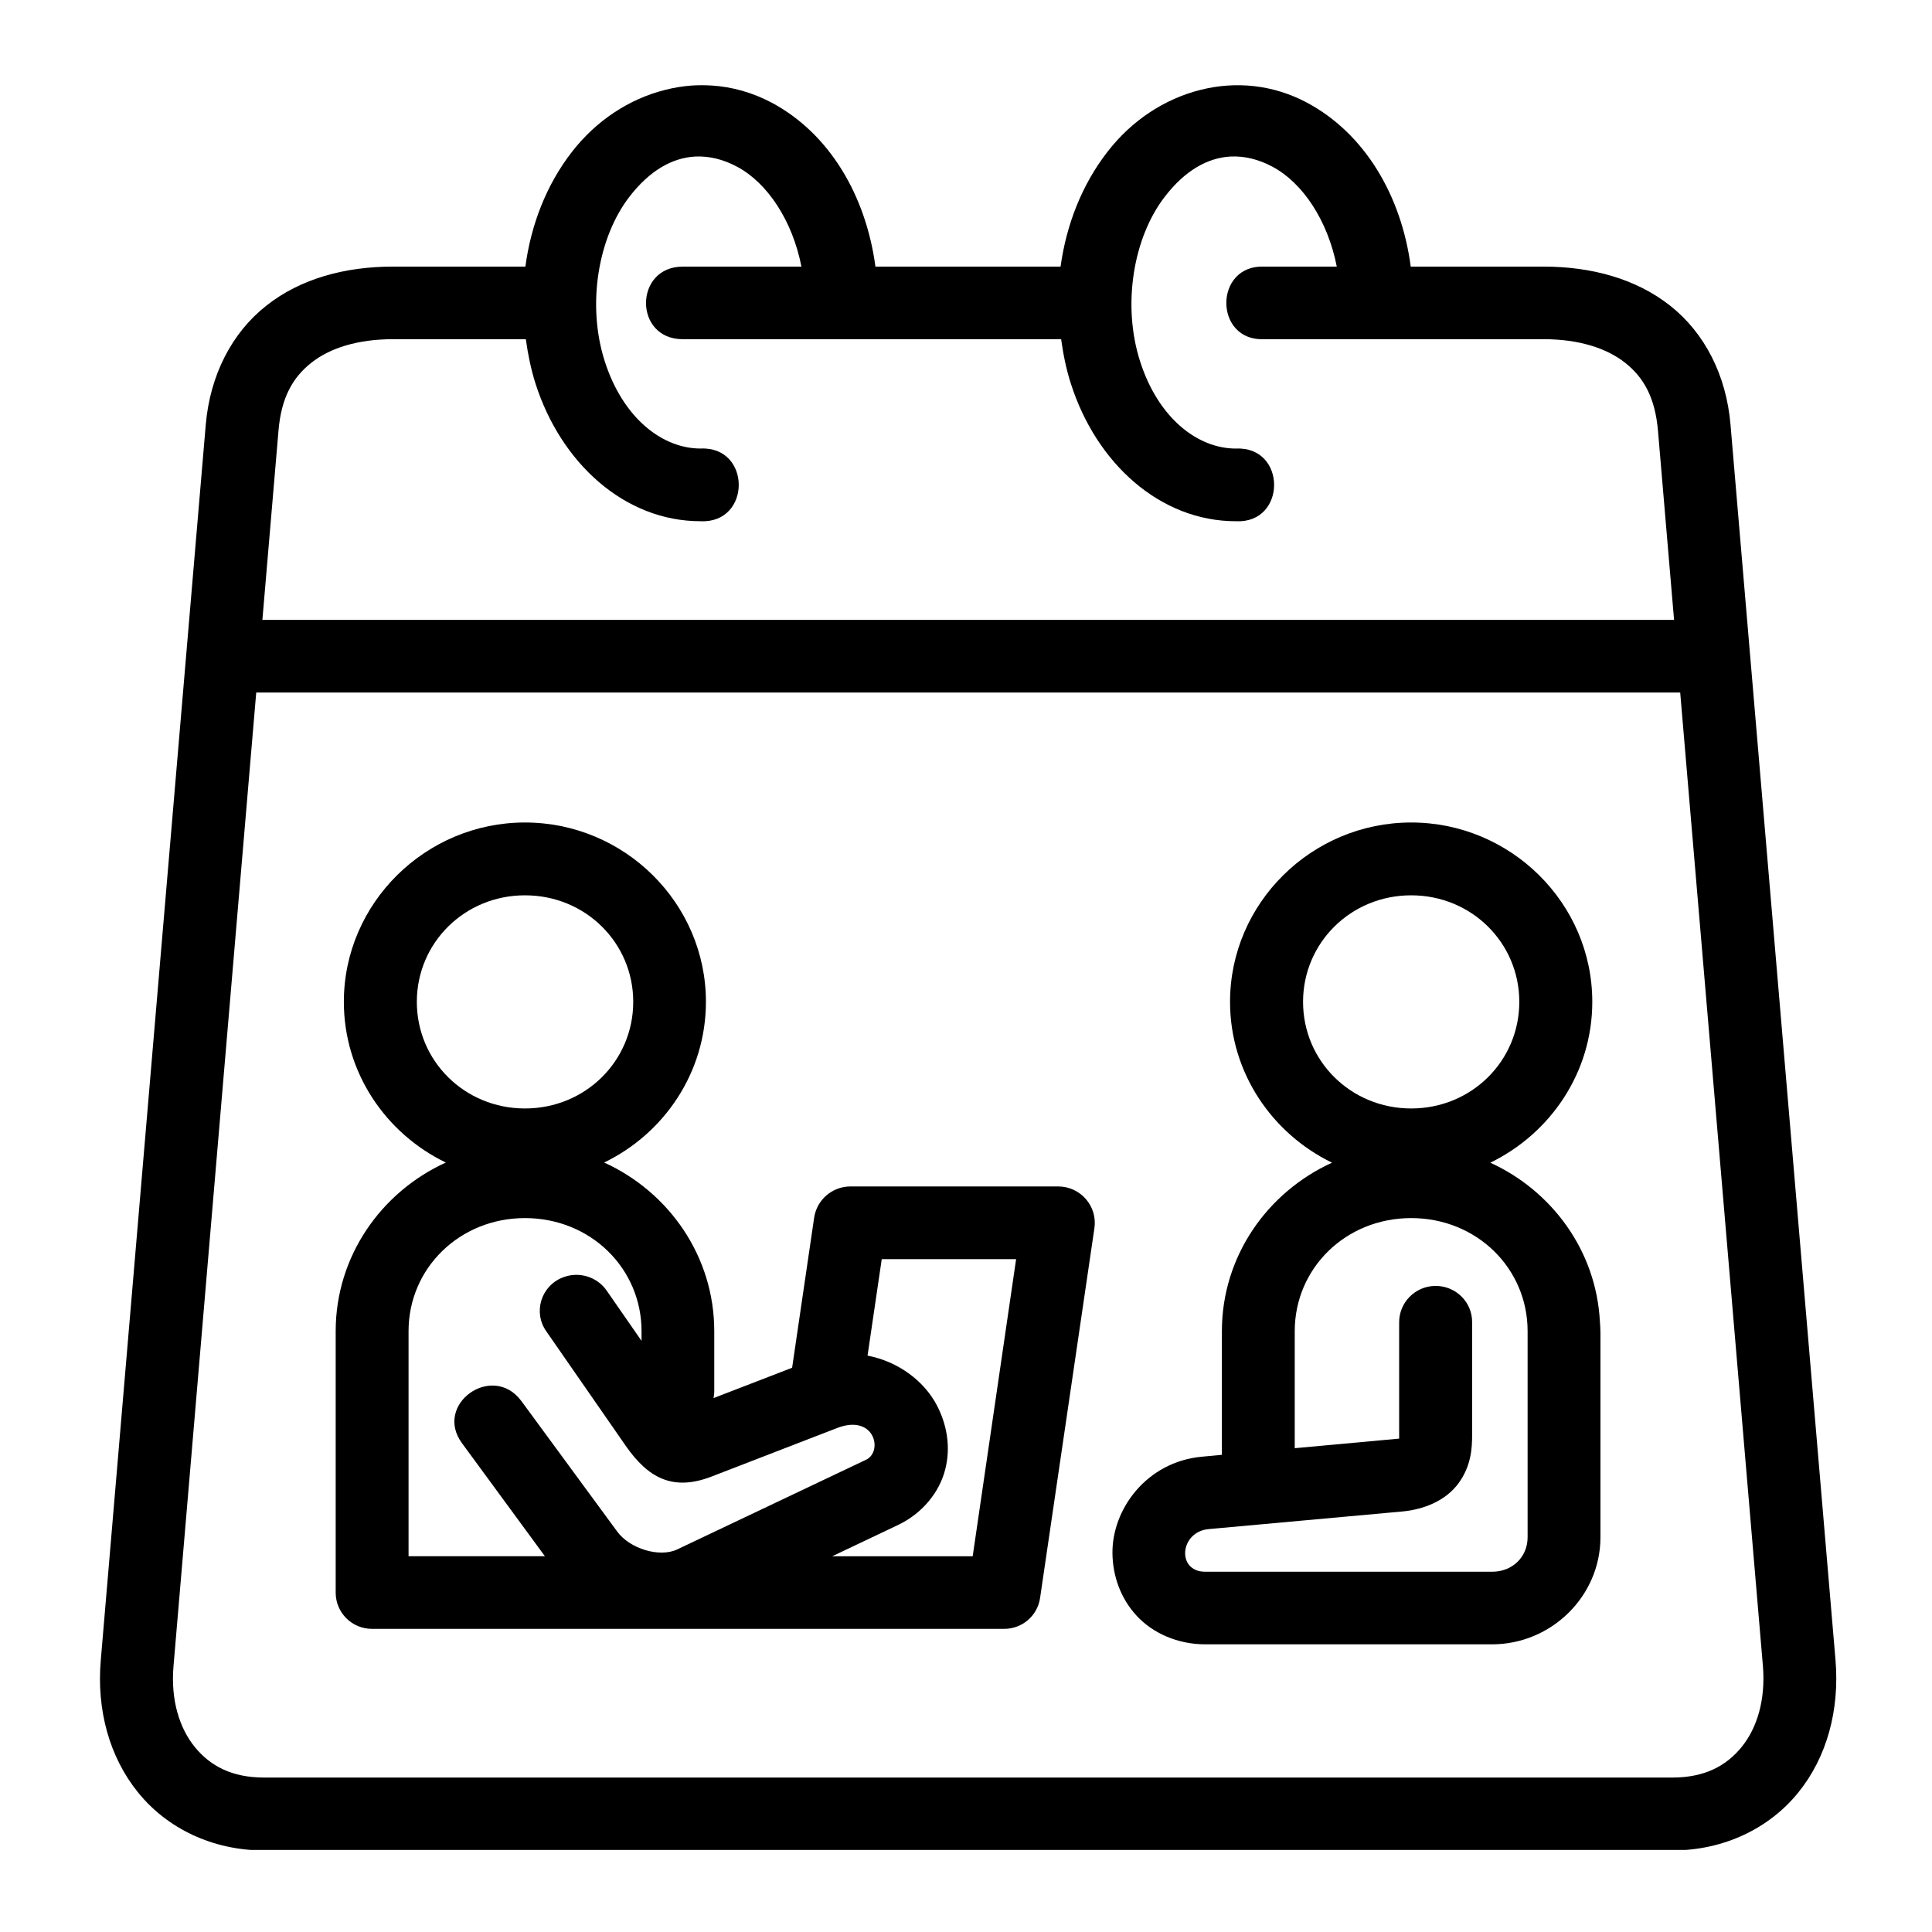
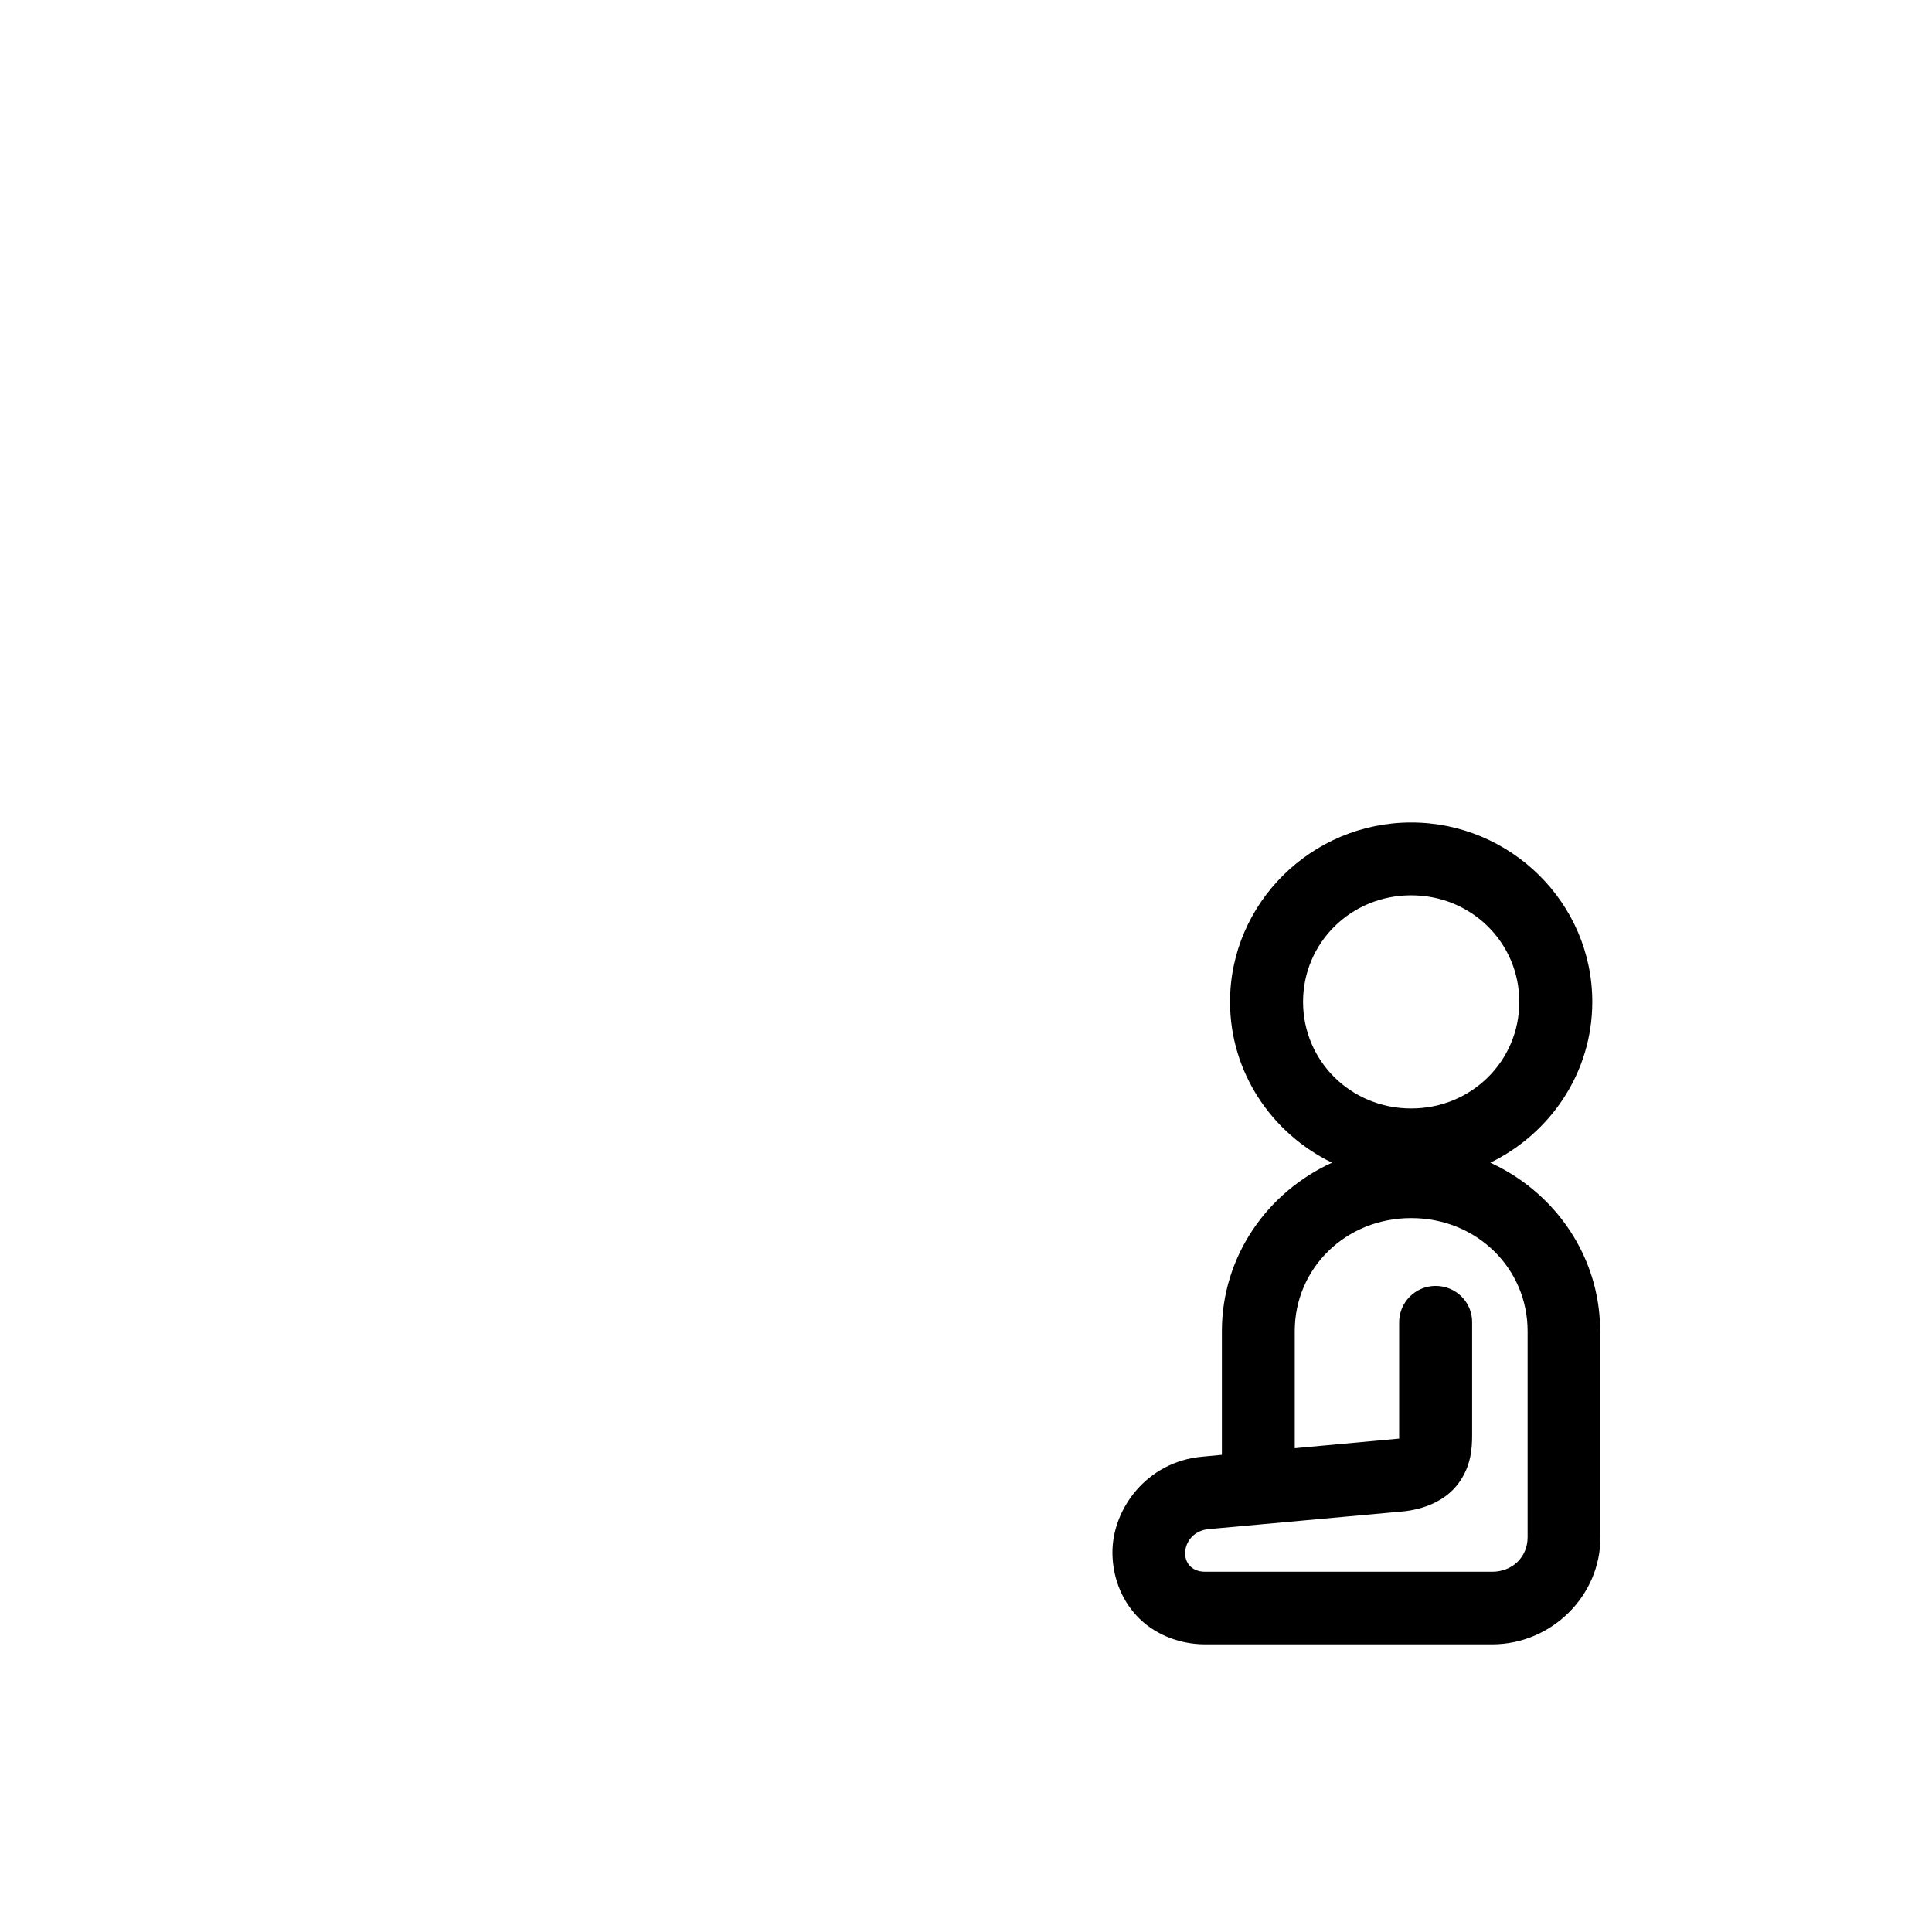
<svg xmlns="http://www.w3.org/2000/svg" width="500" zoomAndPan="magnify" viewBox="0 0 375 375" height="500" preserveAspectRatio="xMidYMid meet" version="1.0">
  <defs>
    <clipPath id="28b688fb9e">
      <path d="M 19 16 L 357 16 L 357 359.07 L 19 359.07 Z M 19 16 " clip-rule="nonzero" />
    </clipPath>
  </defs>
  <g clip-path="url(#28b688fb9e)">
-     <path fill="#000000" d="M 49.734 134.418 L 326.125 134.418 L 342.184 323.406 C 342.715 329.938 341.047 335.414 338.039 339.105 C 335.027 342.801 330.828 345.02 324.617 345.02 L 51.242 345.02 C 45.035 345.02 40.832 342.801 37.82 339.105 C 34.812 335.414 33.117 329.938 33.676 323.406 Z M 238.84 30.383 C 241.539 30.25 244.297 30.91 247.027 32.383 C 252.844 35.496 257.715 42.773 259.469 51.75 L 245.441 51.75 C 235.559 51.281 235.559 66.336 245.441 65.836 L 299.582 65.836 C 306.508 65.836 311.852 67.586 315.441 70.418 C 319.008 73.23 321.262 77.141 321.816 83.645 L 324.934 120.316 L 50.93 120.316 L 54.051 83.645 C 54.582 77.141 56.855 73.23 60.422 70.418 C 63.984 67.586 69.355 65.836 76.289 65.836 L 102.062 65.836 C 102.473 68.754 103.043 71.641 103.949 74.473 C 108.883 89.891 121.238 101.168 135.965 101.168 C 145.867 101.641 145.867 86.59 135.965 87.059 C 128.566 87.059 120.934 81.172 117.395 70.168 C 113.863 59.195 116.066 46.055 122.211 38.137 C 126.055 33.168 130.418 30.633 134.93 30.387 C 137.629 30.254 140.387 30.914 143.117 32.387 C 148.93 35.504 153.805 42.777 155.559 51.754 L 132.508 51.754 C 123.074 51.754 122.957 65.84 132.535 65.84 L 205.965 65.84 C 206.375 68.758 206.941 71.645 207.859 74.477 C 212.781 89.898 225.137 101.172 239.898 101.172 C 249.773 101.648 249.773 86.594 239.898 87.066 C 232.465 87.066 224.832 81.176 221.301 70.172 C 217.77 59.199 219.969 46.059 226.117 38.145 C 229.957 33.16 234.328 30.629 238.84 30.383 Z M 138.188 16.605 C 136.887 16.52 135.543 16.52 134.234 16.605 C 132.48 16.738 130.754 17.016 129.035 17.465 C 122.188 19.188 115.762 23.352 111 29.492 C 106.039 35.887 103.062 43.637 101.977 51.746 L 76.289 51.746 C 66.988 51.746 58.332 54.074 51.684 59.336 C 45 64.609 40.766 72.801 39.934 82.469 L 19.562 322.238 C 18.727 331.883 21.227 341.051 26.824 347.945 C 32.418 354.855 41.215 359.168 51.234 359.168 L 324.617 359.168 C 334.641 359.168 343.434 354.855 349.031 347.945 C 354.625 341.051 357.074 331.883 356.273 322.238 L 335.895 82.469 C 335.086 72.801 330.855 64.609 324.18 59.336 C 317.527 54.082 308.871 51.746 299.574 51.746 L 273.824 51.746 C 272.012 38.047 264.973 25.965 253.703 19.934 C 247.102 16.406 239.785 15.715 232.941 17.465 C 226.094 19.188 219.664 23.352 214.938 29.492 C 209.977 35.887 206.98 43.637 205.855 51.746 L 169.922 51.746 C 168.086 38.047 161.074 25.965 149.801 19.934 C 146.07 17.965 142.145 16.855 138.188 16.605 Z M 138.188 16.605 " fill-opacity="1" fill-rule="evenodd" />
-   </g>
-   <path fill="#000000" d="M 171.145 244.402 L 197.227 244.402 L 188.797 302.074 L 161.523 302.074 L 174.32 295.992 C 179.004 293.77 182.336 289.656 183.453 285.266 C 184.594 280.875 183.789 276.461 181.809 272.703 C 179.309 267.984 174.301 264.262 168.391 263.125 Z M 101.891 236.43 C 114.617 236.43 124.523 246.18 124.523 258.379 L 124.523 260.262 L 117.816 250.594 C 115.953 247.816 112.359 246.707 109.219 247.957 C 104.984 249.621 103.426 254.762 106.07 258.457 L 121.469 280.652 C 125.832 286.926 130.652 289.457 138.055 286.621 L 162.488 277.176 C 169.73 274.375 171.484 281.734 168.086 283.344 L 131.402 300.762 C 128.031 302.34 122.246 300.648 119.77 297.234 L 101.207 271.953 C 95.613 264.371 84.086 272.566 89.688 280.145 L 105.766 302.062 L 79.301 302.062 L 79.301 258.367 C 79.297 246.18 89.207 236.43 101.891 236.43 Z M 101.891 173.781 C 113.645 173.781 122.91 183.004 122.91 194.457 C 122.91 205.93 113.637 215.152 101.891 215.152 C 90.18 215.152 80.906 205.93 80.906 194.457 C 80.91 183.004 90.18 173.781 101.891 173.781 Z M 101.891 159.645 C 82.633 159.645 66.742 175.281 66.742 194.457 C 66.742 208.176 74.867 220.012 86.531 225.648 C 73.98 231.371 65.156 243.848 65.156 258.379 L 65.156 309.133 C 65.156 313.02 68.324 316.191 72.254 316.16 L 194.863 316.16 C 198.395 316.188 201.379 313.625 201.879 310.16 L 212.426 238.371 C 213.039 234.125 209.754 230.32 205.441 230.289 L 165.023 230.289 C 161.516 230.316 158.566 232.871 158.031 236.312 L 153.75 265.48 L 138.492 271.371 C 138.605 270.789 138.664 270.203 138.637 269.621 L 138.637 258.371 C 138.637 243.844 129.836 231.367 117.262 225.645 C 128.918 220.008 137.02 208.172 137.02 194.453 C 137.023 175.281 121.184 159.645 101.891 159.645 Z M 101.891 159.645 " fill-opacity="1" fill-rule="evenodd" />
+     </g>
  <path fill="#000000" d="M 273.91 236.43 C 286.629 236.43 296.508 246.18 296.508 258.379 L 296.508 298.383 C 296.508 302.156 293.617 305.074 289.605 305.074 L 233.945 305.074 C 228.297 305.074 228.984 297.293 234.609 296.797 L 272.129 293.383 C 276.445 292.996 280.641 291.246 283.094 287.906 C 285.547 284.57 285.738 281.102 285.738 278.547 L 285.738 256.762 C 285.824 252.766 282.57 249.543 278.559 249.594 C 274.668 249.652 271.52 252.84 271.574 256.762 L 271.574 279.234 L 251.309 281.094 L 251.309 258.371 C 251.309 246.18 261.188 236.43 273.91 236.43 Z M 273.91 173.781 C 285.629 173.781 294.895 183.004 294.895 194.457 C 294.895 205.93 285.633 215.152 273.91 215.152 C 262.195 215.152 252.922 205.93 252.922 194.457 C 252.926 183.004 262.195 173.781 273.91 173.781 Z M 273.91 159.645 C 254.621 159.645 238.75 175.281 238.75 194.457 C 238.75 208.176 246.879 220.012 258.543 225.676 C 245.992 231.398 237.168 243.848 237.168 258.379 L 237.168 282.379 L 233.324 282.742 C 222.578 283.707 215.816 292.938 215.926 301.52 C 215.984 305.828 217.457 310.184 220.605 313.598 C 223.75 317.02 228.621 319.164 233.941 319.164 L 289.605 319.164 C 301.098 319.164 310.645 309.824 310.645 298.383 L 310.645 258.656 C 310.645 257.902 310.586 257.098 310.535 256.457 C 309.809 242.766 301.238 231.152 289.266 225.676 C 300.934 220.008 309.062 208.176 309.062 194.457 C 309.066 175.281 293.199 159.645 273.91 159.645 Z M 273.91 159.645 " fill-opacity="1" fill-rule="evenodd" />
</svg>